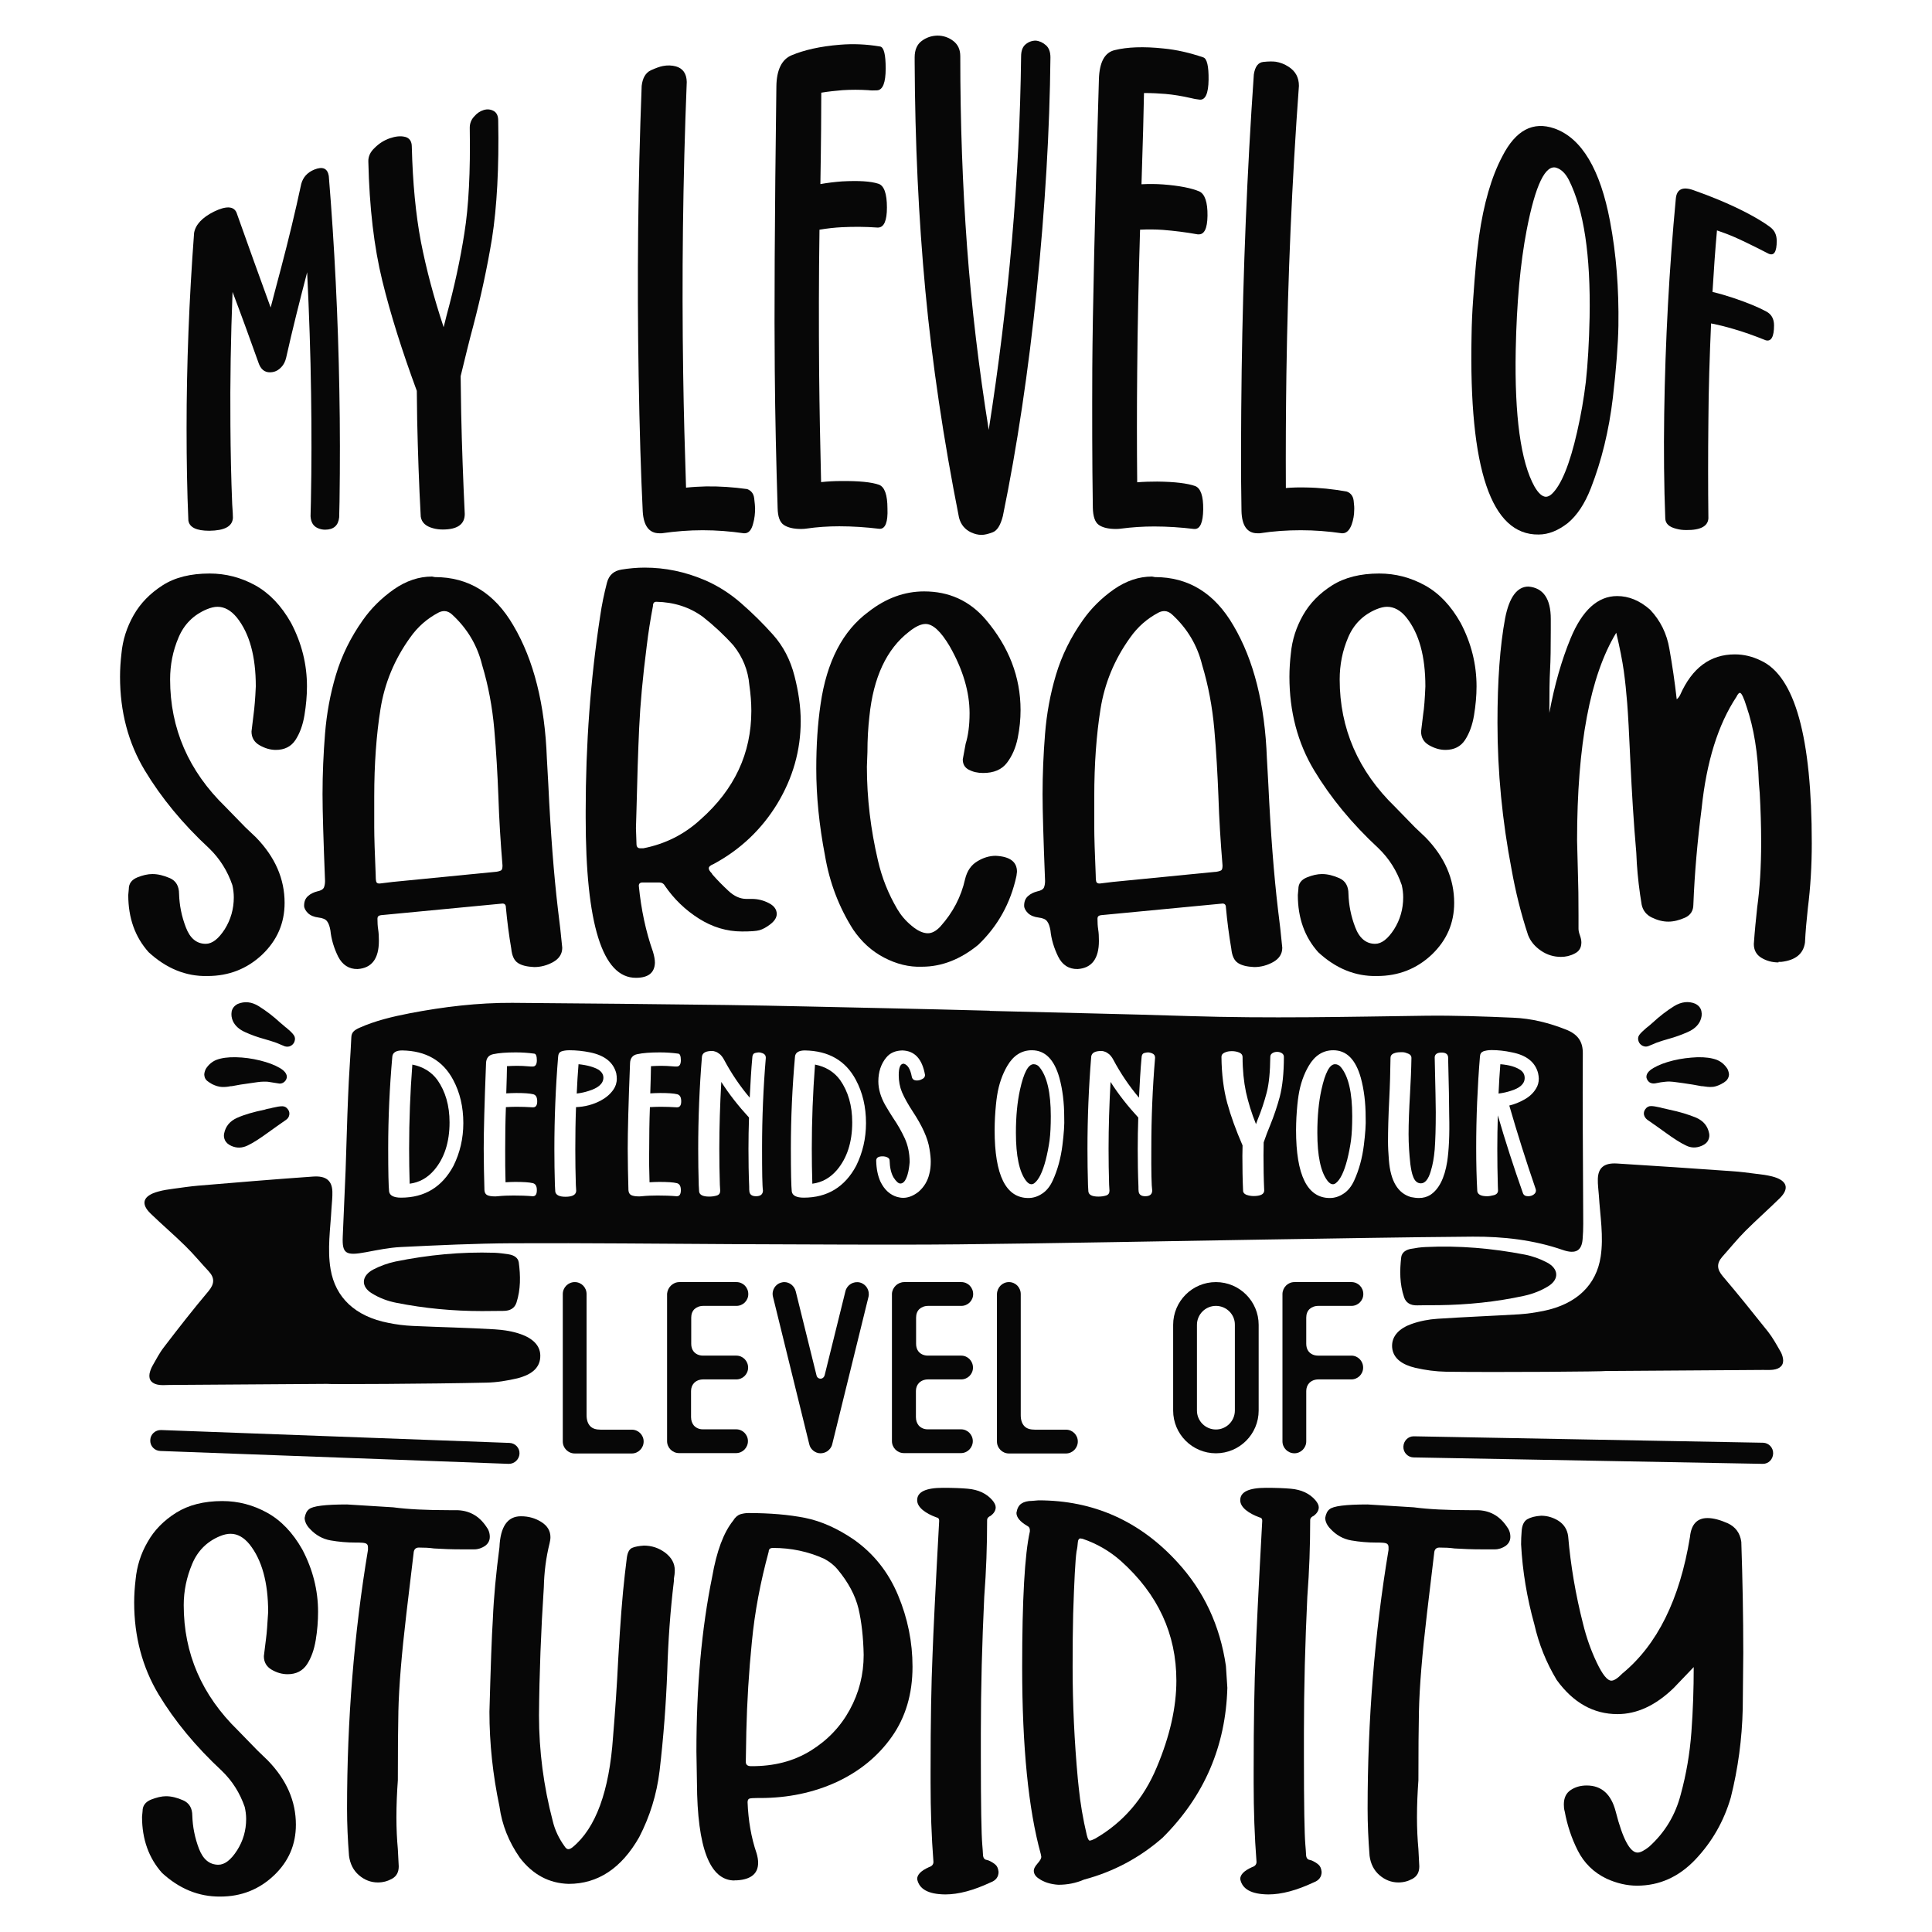
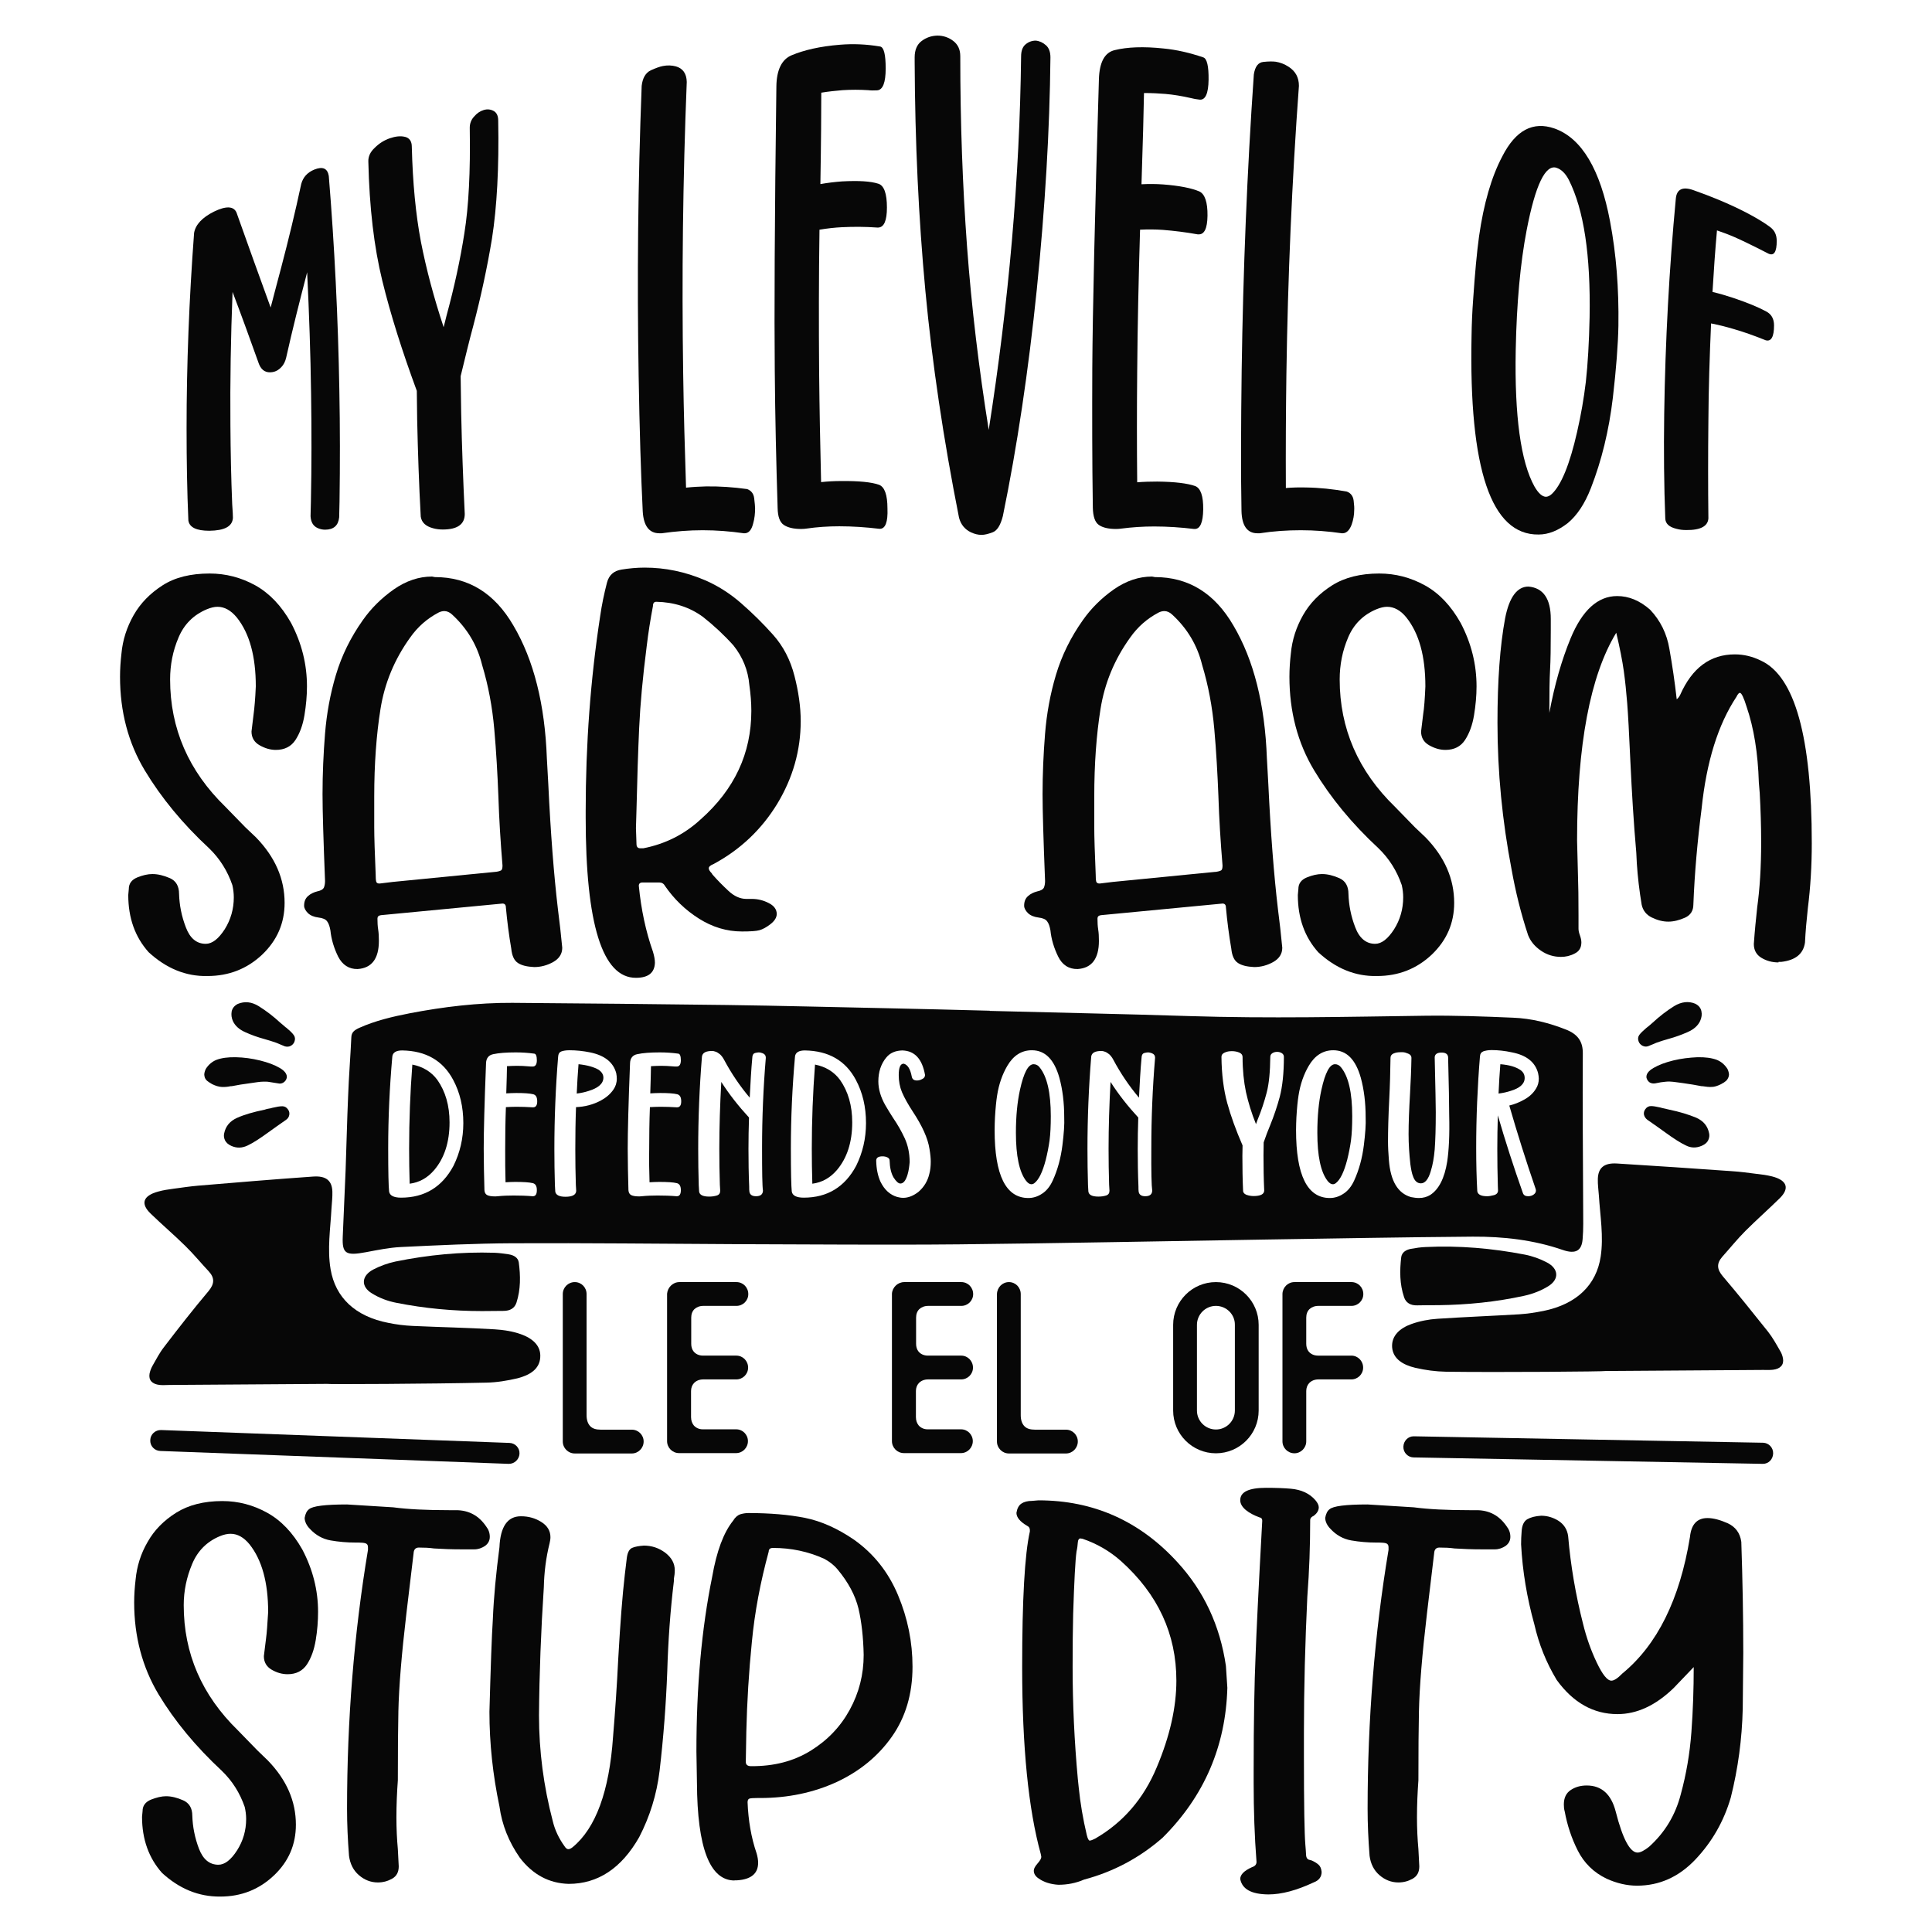
<svg xmlns="http://www.w3.org/2000/svg" version="1.1" id="Layer_1" x="0px" y="0px" viewBox="0 0 1080 1080" enable-background="new 0 0 1080 1080" xml:space="preserve">
  <g>
    <g>
      <path fill="#070707" d="M117,296.7c-7.2,0-11.1-1.9-11.7-5.7c-0.7-16.1-1-33.2-1-51.5c0-35.8,1.4-71.8,4.2-109.3    c0.8-4.6,4.5-8.6,11.1-11.9c6.8-3.3,11-3.1,12.6,0.5c6,17,12.4,34.6,19.1,53.1c1.9-7.4,3.9-14.8,5.9-22.4    c4-15.2,7.8-30.8,11.2-46.7c1-3.7,3.4-6.4,7.3-8c4.7-1.9,7.4-0.7,8.1,3.6c3.2,39.2,5.2,79.4,5.9,119.9c0.4,20.7,0.4,41.3,0.1,62    c-0.1,4.8-0.2,7.8-0.2,8.9c-0.5,4.6-3.1,6.9-7.9,6.9c-1.4,0-2.8-0.3-4.1-0.9c-2.5-1.1-3.8-3.3-4-6.6c0-1.1,0.1-3.9,0.2-8.4    c0.4-19.7,0.4-39.7,0.1-60c-0.3-22.5-1.1-45.2-2.2-68c-4.2,16.1-8.2,31.9-11.7,47.6c-0.5,2.2-1.4,4.1-2.8,5.5    c-1.4,1.5-3,2.4-4.8,2.7c-3.6,0.6-6.1-0.8-7.6-4.4c-5-14-9.9-27.5-14.8-40.4c-1,25.5-1.4,50.3-1.2,74.5c0.1,14.9,0.4,29.6,1,44.2    c0.3,4,0.4,6.5,0.4,7.6C129.9,294.3,125.5,296.6,117,296.7z" />
      <path fill="#070707" d="M247.5,296c-1.8,0-3.6-0.2-5.4-0.7c-4.1-1.1-6.4-3.2-6.9-6.5c-1-18.1-1.6-36.1-2-54.1    c-0.1-5.4-0.1-10.8-0.2-16.2c-8.3-22.5-14.7-42.8-19.3-61.6c-4.6-18.8-7.2-40.7-7.8-66.6c-0.1-2.8,1.1-5.4,3.6-7.7    c2.4-2.4,5.2-4.2,8.4-5.3c3.2-1.1,6-1.4,8.5-0.8c2.5,0.6,3.8,2.5,3.8,5.5c0.5,20.2,2.2,37.9,5.1,53.2c3,15.3,7.2,31.1,12.7,47.7    c0.5-2.1,1.1-4.2,1.6-6.4c4.3-15.8,7.7-31.3,10-46.2c2.4-14.9,3.4-34.4,3-58.4c-0.1-2.6,0.7-4.9,2.4-6.7c1.6-1.9,3.4-3.1,5.4-3.7    c2-0.6,3.8-0.4,5.5,0.5c1.7,0.9,2.6,2.7,2.6,5.4c0.5,26.2-0.7,48.3-3.5,66.1c-2.6,15.8-6.1,32.1-10.4,48.5    c-2.3,8.5-4.6,18-7.1,28.3c0.1,6.8,0.2,13.7,0.3,20.5c0.4,18.9,1.1,37.7,2,56.5C259.8,293.1,255.7,296,247.5,296z" />
      <path fill="#070707" d="M416.2,298.1c-0.1,0-0.3,0-0.4,0c-7.6-1.1-15.3-1.7-23-1.7c-7.6,0-15.2,0.6-22.9,1.7c-0.4,0-0.9,0-1.3,0    c-5.7,0-8.8-4.1-9.3-12.1c-1-20.3-1.8-45.7-2.3-76.3c-0.9-53.7-0.4-107.5,1.7-161.7c0.5-4.4,2.2-7.3,5.1-8.7    c2.9-1.3,5.1-2.1,6.8-2.4c2.5-0.5,4.9-0.4,7.2,0.2c3.9,1.1,6,4,6.1,8.7c-2.2,54.7-2.8,108.9-2,163c0.3,21.2,0.9,42.5,1.6,63.8    c3.7-0.4,7.4-0.6,11.2-0.7c7.5-0.1,15.2,0.4,23,1.5c2.3,0.9,3.6,2.6,3.9,5.2c0.3,2.6,0.5,4.5,0.5,5.6c0,2.9-0.3,5.7-1.1,8.5    C420.1,296.3,418.5,298.1,416.2,298.1z" />
      <path fill="#070707" d="M491.9,295.6c-0.1,0-0.3,0-0.4,0c-7.5-0.9-14.9-1.4-22.3-1.4c-6.2,0-12.4,0.4-18.5,1.3    c-0.8,0.1-1.7,0.2-2.8,0.2c-4.4,0-7.6-0.8-9.8-2.3c-2.2-1.5-3.3-4.6-3.4-9.4c-0.8-25.7-1.4-51.3-1.6-76.9    c-0.3-30.6-0.1-83.5,0.9-158.7c0.1-9.3,3-15.2,8.5-17.5c6.9-2.9,15.9-5,27.1-5.9c7.3-0.6,14.7-0.3,22.4,1    c2.1,0.4,3.1,4.4,3.1,12.3c0,7.9-1.6,12-4.8,12.2c-1.8,0.1-3.5,0.1-5-0.1c-4.8-0.3-9.6-0.3-14.3,0c-3.6,0.3-7.6,0.7-11.9,1.4    c0,10.3-0.1,27.4-0.5,51.1c4-0.7,8-1.2,12.1-1.5c9.3-0.5,16-0.1,20.3,1.3c3.2,1,4.8,5.5,4.8,13.3c0,7.3-1.6,11.1-4.9,11.2    c-0.2,0-0.3,0-0.5,0c-6.8-0.5-13.3-0.5-19.6-0.2c-4.3,0.2-8.5,0.7-12.7,1.4c-0.4,26.9-0.4,53.3-0.2,79.4    c0.2,20.9,0.6,41.4,1.1,61.7c3.7-0.4,7.4-0.6,11.2-0.6c9.9-0.1,17,0.6,21.2,2.1c3.1,1.2,4.7,5.6,4.7,13.3    C496.4,291.8,494.9,295.6,491.9,295.6z" />
      <path fill="#070707" d="M548.7,299c-2,0-3.9-0.5-5.9-1.4c-3.5-1.7-5.7-4.4-6.7-8.2c-8.7-43.9-15-86.2-18.8-126.7    c-3.8-40.6-5.8-83.2-6-128c0-0.9,0-1.8,0-2.7c0-4,1.3-7.1,3.8-9c2.6-2,5.5-3,8.9-3.1c3.3,0,6.3,1,8.9,3c2.6,2,3.9,4.8,3.9,8.5    c0,37.4,1.3,72.9,3.8,106.7c2.5,33.7,6.6,67.8,12.1,102.2c11.2-71.3,17.3-140.8,18.1-208.7c0-3.1,0.8-5.4,2.5-6.8    c1.7-1.4,3.6-2.1,5.7-2.1c2.1,0.2,4,1.1,5.7,2.6c1.7,1.5,2.5,3.8,2.5,6.8c-0.4,40.7-3,83.9-7.6,129.5c-4.7,45.7-11,88-19,126.9    c-1.3,5.1-3.2,8.2-5.8,9.1C552.4,298.5,550.3,299,548.7,299z" />
      <path fill="#070707" d="M667.9,295.7c-0.1,0-0.3,0-0.4,0c-7.4-0.9-14.9-1.4-22.3-1.4c-6.2,0-12.4,0.4-18.5,1.2    c-0.8,0.1-1.7,0.2-2.8,0.2c-4.4,0-7.6-0.8-9.7-2.3c-2.1-1.5-3.2-4.7-3.3-9.6c-0.4-26.1-0.4-52.3-0.3-78.4    c0.2-31.2,1.4-85,3.7-161.2c0.3-9.4,3.2-14.9,8.9-16.2c6.9-1.7,16-2.1,27.2-0.9c7.3,0.7,14.7,2.4,22.3,5c2,0.7,3,4.9,2.9,12.5    c-0.1,7.7-1.8,11.4-5,11.1c-1.8-0.2-3.5-0.5-5-0.9c-4.8-1.1-9.6-1.9-14.2-2.3c-3.6-0.3-7.6-0.5-11.9-0.5    c-0.2,10.3-0.6,27.3-1.4,51c4-0.2,8-0.2,12.1,0.1c9.2,0.7,16,2.1,20.2,3.9c3.1,1.4,4.7,6,4.6,13.6c-0.1,7.2-1.8,10.6-5.1,10.4    c-0.1,0-0.3,0-0.4,0c-6.7-1.2-13.2-2-19.5-2.5c-4.3-0.3-8.5-0.3-12.7-0.1c-0.8,26.8-1.4,53.3-1.6,79.4c-0.2,20.9-0.2,41.5,0,61.8    c3.7-0.3,7.5-0.4,11.2-0.4c9.9,0.1,17,1,21.2,2.5c3.1,1.2,4.6,5.6,4.5,13.1C672.5,292,670.9,295.7,667.9,295.7z" />
      <path fill="#070707" d="M750.5,298.1c-0.1,0-0.3,0-0.4,0c-7.6-1.1-15.2-1.7-22.9-1.7c-7.6,0-15.3,0.5-23,1.7c-0.4,0-0.9,0-1.3,0    c-5.7,0-8.7-4.2-8.9-12.5c-0.4-20.9-0.3-47.2,0.1-78.7c0.8-55.4,3-110.7,6.8-165.3c0.7-4.4,2.4-6.7,5.4-7c2.9-0.3,5.2-0.3,6.8-0.1    c2.5,0.4,4.9,1.3,7.2,2.8c3.9,2.5,5.8,6,5.8,10.7c-3.9,53.2-6.2,107.1-7,161.1c-0.3,21.2-0.4,42.4-0.3,63.7    c3.7-0.3,7.4-0.4,11.2-0.3c7.5,0.1,15.2,0.9,22.9,2.3c2.3,0.9,3.5,2.6,3.8,5.1c0.3,2.5,0.4,4.2,0.3,5.3c0,2.7-0.5,5.4-1.4,8    C754.4,296.4,752.7,298.1,750.5,298.1z" />
      <path fill="#070707" d="M860.1,298.8c-26.5,0.4-39-36.5-37.5-110.8c0.1-7.1,0.4-13.9,0.9-20.6c1-14.8,2.1-26.6,3.3-35.3    c2.6-18.2,6.9-33.2,13-44.7c7.5-14.7,17.2-19.7,29.1-15.6c15.4,5.4,25.7,23.2,31.1,51.8c3.5,18.4,5,37.7,4.7,58.5    c-0.2,10.5-1.2,23.8-3.1,40.2c-2.2,18.5-6.3,35.2-12.3,50.6c-3.4,8.7-7.7,15.2-12.9,19.5C871,296.6,865.6,298.8,860.1,298.8z     M864.1,277.7c1.1,0,2.2-0.5,3.3-1.5c5.3-4.9,10.1-16.6,14.2-34.7c2.2-9.6,3.8-18.9,4.9-28.1c1.1-10,1.8-22,2.1-36.1    c0.6-34.7-3.2-60-11.6-76.7c-1.9-3.7-4.2-5.9-6.9-6.8c-6.2-2-11.8,9.5-16.7,34.9c-3.5,18.2-5.6,40.7-6.1,67    c-0.7,36.8,2.8,62.5,10.5,76.3C860,275.8,862.1,277.6,864.1,277.7z" />
      <path fill="#070707" d="M942.6,296.3c-1.9,0-3.7-0.2-5.5-0.7c-4.1-1-6.1-2.9-6.2-5.8c-0.7-17.9-0.9-37.5-0.6-58.5    c0.6-40.7,2.8-81.2,6.5-120.3c0.5-5.3,3.9-6.9,10.1-4.6c9.4,3.3,16.9,6.5,22.7,9.2c9.3,4.4,15.9,8.3,20,11.4    c2.4,1.8,3.6,4.3,3.6,7.7c0,6.1-1.5,8.5-4.6,7.1c-9.9-5.1-16.3-8.1-19.1-9.3c-3.2-1.4-6.5-2.6-9.7-3.7c-1,11-1.8,22.5-2.5,34.4    c3.8,0.9,7.6,2,11.5,3.3c8,2.7,14.1,5.2,18.5,7.6c2.9,1.5,4.4,4.1,4.4,7.8c0,6.4-1.6,9.2-4.7,8.3c-6.2-2.5-12.3-4.7-18.3-6.4    c-4.1-1.2-8.1-2.2-12.2-3c-0.8,18.3-1.4,36.5-1.5,54.5c-0.2,18.8-0.2,37,0,54.5C954.7,294.1,950.7,296.4,942.6,296.3z" />
    </g>
    <g>
      <path fill="#070707" d="M83.1,532.3c-7.6-8.5-11.4-19.1-11.4-32l0.3-3.3c0-3.1,1.6-5.2,4.7-6.5c3.2-1.3,6-1.9,8.5-1.9    c3.1,0,6.3,0.8,9.8,2.3c3.4,1.5,5.1,4.5,5.1,8.8c0.2,6.3,1.4,12.5,3.8,18.7c2.3,6.1,6,9.2,11.1,9.2c3.6,0,7.1-2.7,10.6-8.1    c3.4-5.4,5.1-11.4,5.1-17.9c0-2.3-0.3-4.6-0.8-6.8c-2.7-7.9-7-14.8-13-20.6c-14.8-13.7-26.8-28.3-36-43.6    c-9.2-15.3-13.8-32.8-13.8-52.3c0-4.3,0.3-8.7,0.8-13c0.7-7.6,3-14.7,6.8-21.4c3.8-6.7,9.2-12.2,16.2-16.7s15.8-6.6,26.3-6.6    c9,0,17.5,2.2,25.5,6.6c7.9,4.4,14.6,11.4,20,21c6,11.4,8.9,23.2,8.9,35.5c0,5.2-0.5,10.6-1.4,16.1c-0.9,5.5-2.6,10.1-5,13.8    c-2.4,3.7-6.1,5.6-11,5.6c-3.1,0-6.1-0.9-9.1-2.6c-3-1.7-4.5-4.3-4.5-7.7c0.4-3.6,0.8-6.9,1.2-9.9c0.4-3,0.9-8.1,1.2-15.3    c0-16.8-3.5-29.6-10.6-38.5c-3.3-4-6.9-6-10.8-6c-1.8,0-3.8,0.5-6,1.4c-7.4,3.1-12.7,8.4-15.8,15.8c-3.2,7.5-4.7,15.3-4.7,23.4    c0,27.4,10.3,51.2,30.9,71.2l11.1,11.4l6,5.7c10.7,11,16,23.2,16,36.6c0,11.4-4.2,21-12.6,29c-8.4,7.9-18.6,11.9-30.5,11.9    C103.9,545.9,92.9,541.3,83.1,532.3z" />
      <path fill="#070707" d="M189,534.7c-2.3-4.7-3.8-9.6-4.3-14.6c-0.4-2.2-0.9-3.8-1.8-5c-0.8-1.2-2.4-1.9-4.9-2.2    c-2.4-0.3-4.4-1.1-5.8-2.4c-1.4-1.4-2.2-2.8-2.2-4.2c0-2.3,0.7-4.1,2.2-5.4c1.4-1.3,3.2-2.1,5.1-2.6c2-0.4,3.2-1.1,3.7-2    c0.4-0.9,0.7-2.2,0.7-3.8c-0.9-22.9-1.4-39.1-1.4-48.5c0-11.4,0.5-22.7,1.4-33.9c0.9-11.2,2.9-22.2,6.1-32.9    c3.2-10.7,8.2-20.9,15-30.5c4.7-6.7,10.5-12.4,17.3-17.2c6.9-4.8,14-7.2,21.4-7.2l1.6,0.3c18.8,0,33.4,9,43.9,27.1    c11.4,19.3,17.6,44.1,18.7,74.2l0.8,14.4c1.3,27.3,3.1,50.6,5.4,70.1c0.9,6.9,1.7,14,2.4,21.4c0,3.4-1.7,6.1-5.1,8    c-3.4,1.9-7,2.8-10.6,2.8c-4-0.2-7-0.9-9.1-2.3c-2.1-1.4-3.3-4-3.7-8c-1.3-7.6-2.3-15.3-3-23c0-1.4-0.6-2.2-1.9-2.2l-68,6.5    c-1.3,0.2-1.9,0.8-1.9,1.9c0,2.2,0.1,4.2,0.4,6.1c0.3,1.9,0.4,4,0.4,6.4c0,9.9-4,15.2-11.9,15.7    C195.1,541.8,191.4,539.4,189,534.7z M219.6,493l58-5.7c1.3-0.2,2.1-0.5,2.6-0.8c0.5-0.4,0.7-1.3,0.7-2.7    c-1.1-13.2-1.9-26.1-2.3-38.7c-0.5-12.6-1.2-25.1-2.3-37.5c-1.1-12.4-3.3-24.3-6.8-35.9c-2.7-11-8.3-20.4-16.8-28.2    c-1.4-1.3-2.9-1.9-4.3-1.9c-1.1,0-2.2,0.3-3.2,0.8c-6.5,3.4-11.8,8.1-16,14.1c-8.7,12.1-14.2,25.4-16.5,39.8    c-2.3,14.4-3.5,30.8-3.5,49v17.1c0,5.6,0.3,14.4,0.8,26.3c0,2,0.1,3.3,0.3,4.1s0.8,1.1,1.9,1.1L219.6,493z" />
      <path fill="#070707" d="M327.4,457v-3.5c0-37.6,2.7-73.9,8.1-109.1c0.9-6.3,2.2-12.5,3.8-18.7c1.1-4.2,3.8-6.6,8.1-7.3    c4.3-0.7,8.7-1.1,13-1.1c11.4,0,22.6,2.3,33.6,7c7.2,3.1,14,7.4,20.3,12.9c6.3,5.5,12.3,11.4,17.9,17.7    c5.6,6.3,9.6,13.9,11.9,22.9c2.3,8.9,3.5,17.4,3.5,25.3c0,16.4-4.4,31.8-13.1,46.2c-8.8,14.4-20.6,25.6-35.6,33.7    c-1.8,0.7-2.7,1.5-2.7,2.4c0,0.7,0.5,1.6,1.6,2.7l0.5,0.8c2.7,3.1,5.7,6.1,8.9,9.1c3.2,3,6.6,4.5,10,4.5h3.2    c3.2,0,6.4,0.8,9.3,2.3c3,1.5,4.5,3.6,4.5,6.1c0,2-1.2,3.9-3.5,5.7c-2.3,1.8-4.4,2.9-6.2,3.4c-1.8,0.5-5.1,0.7-9.7,0.7    c-8.5,0-16.5-2.4-24.1-7.2c-7.6-4.8-13.9-10.9-19-18.3c-0.7-1.3-1.8-1.9-3.2-1.9h-9.2c-1.5,0-2.2,0.6-2.2,1.9    c1.3,13.2,3.9,25.5,7.9,36.8c0.7,2.3,1.1,4.4,1.1,6.2c-0.2,5.6-3.7,8.4-10.6,8.4C336.8,546.7,327.4,516.8,327.4,457z M391.6,458.1    c19-16.8,28.4-37,28.4-60.7c0-4.7-0.4-9.5-1.1-14.4c-0.7-8.3-3.7-15.7-8.9-22.2c-5.2-5.8-10.9-11.1-17.1-16    c-7.4-5.4-16.1-8.2-26-8.4c-1.3,0-1.9,0.8-1.9,2.4c-1.4,7.4-2.6,14.9-3.5,22.5c-2.2,17.2-3.6,32.3-4.2,45.5    c-0.6,13.2-1.1,28.4-1.5,45.8l-0.3,10.3l0.3,8.9c0,1.6,0.7,2.4,2.2,2.4h1.6C371.9,471.8,382.6,466.4,391.6,458.1z" />
-       <path fill="#070707" d="M494.2,535.3c-6.9-3.6-12.6-8.8-17.3-15.7c-8-12.6-13.2-26.4-15.7-41.2c-3.3-17.1-4.9-33.4-4.9-48.7    c0-13.2,0.8-25.2,2.4-36c3.4-23.8,12.4-41.1,26.8-51.7c9.7-7.6,20.1-11.4,31.1-11.4c13.9,0,25.4,5.2,34.4,15.7    c13,15.3,19.5,32.2,19.5,50.6c0,5.1-0.5,10.3-1.6,15.7c-1.1,5.4-3.1,10-6,13.8c-2.9,3.8-7.3,5.7-13.3,5.7c-3.1,0-5.7-0.6-8-1.8    c-2.3-1.2-3.4-3.1-3.4-5.8l1.6-8.7c1.4-4.5,2.2-10.2,2.2-17.1c0-11.9-3.7-24.4-11.1-37.4c-4.9-8.3-9.4-12.5-13.5-12.5    c-2.5,0-5.6,1.4-9.2,4.3c-12.6,9.7-20,25.6-22.2,47.4c-0.7,6.1-1.1,12.8-1.1,20l-0.3,8.1c0,17.5,2.1,35,6.2,52.5    c2.2,9.6,5.8,18.6,10.8,27.1c2,3.4,4.6,6.5,8,9.3c3.3,2.8,6.4,4.2,9.1,4.2c2.3,0,4.7-1.3,7-3.8c7-7.8,11.6-16.6,13.8-26.5    c1.1-4.5,3.3-7.8,6.8-9.9c3.4-2.1,6.9-3.1,10.3-3.1c7.9,0.4,11.9,3.3,11.9,8.9l-0.3,2.4c-3.3,15.2-10.4,28-21.4,38.5    c-9.9,8.1-20.4,12.2-31.4,12.2C508.2,540.7,501.1,538.9,494.2,535.3z" />
      <path fill="#070707" d="M591.5,534.7c-2.3-4.7-3.8-9.6-4.3-14.6c-0.4-2.2-0.9-3.8-1.8-5c-0.8-1.2-2.4-1.9-4.9-2.2    c-2.4-0.3-4.4-1.1-5.8-2.4c-1.4-1.4-2.2-2.8-2.2-4.2c0-2.3,0.7-4.1,2.2-5.4c1.4-1.3,3.2-2.1,5.1-2.6c2-0.4,3.2-1.1,3.7-2    c0.4-0.9,0.7-2.2,0.7-3.8c-0.9-22.9-1.4-39.1-1.4-48.5c0-11.4,0.5-22.7,1.4-33.9c0.9-11.2,2.9-22.2,6.1-32.9    c3.2-10.7,8.2-20.9,15-30.5c4.7-6.7,10.5-12.4,17.3-17.2c6.9-4.8,14-7.2,21.4-7.2l1.6,0.3c18.8,0,33.4,9,43.9,27.1    c11.4,19.3,17.6,44.1,18.7,74.2l0.8,14.4c1.3,27.3,3.1,50.6,5.4,70.1c0.9,6.9,1.7,14,2.4,21.4c0,3.4-1.7,6.1-5.1,8    c-3.4,1.9-7,2.8-10.6,2.8c-4-0.2-7-0.9-9.1-2.3c-2.1-1.4-3.3-4-3.7-8c-1.3-7.6-2.3-15.3-3-23c0-1.4-0.6-2.2-1.9-2.2l-68,6.5    c-1.3,0.2-1.9,0.8-1.9,1.9c0,2.2,0.1,4.2,0.4,6.1c0.3,1.9,0.4,4,0.4,6.4c0,9.9-4,15.2-11.9,15.7    C597.5,541.8,593.8,539.4,591.5,534.7z M622.1,493l58-5.7c1.3-0.2,2.1-0.5,2.6-0.8c0.5-0.4,0.7-1.3,0.7-2.7    c-1.1-13.2-1.9-26.1-2.3-38.7c-0.5-12.6-1.2-25.1-2.3-37.5c-1.1-12.4-3.3-24.3-6.8-35.9c-2.7-11-8.3-20.4-16.8-28.2    c-1.4-1.3-2.9-1.9-4.3-1.9c-1.1,0-2.2,0.3-3.2,0.8c-6.5,3.4-11.8,8.1-16,14.1c-8.7,12.1-14.2,25.4-16.5,39.8    c-2.3,14.4-3.5,30.8-3.5,49v17.1c0,5.6,0.3,14.4,0.8,26.3c0,2,0.1,3.3,0.3,4.1c0.2,0.7,0.8,1.1,1.9,1.1L622.1,493z" />
      <path fill="#070707" d="M736.9,532.3c-7.6-8.5-11.4-19.1-11.4-32l0.3-3.3c0-3.1,1.6-5.2,4.7-6.5c3.2-1.3,6-1.9,8.5-1.9    c3.1,0,6.3,0.8,9.7,2.3c3.4,1.5,5.1,4.5,5.1,8.8c0.2,6.3,1.4,12.5,3.8,18.7c2.3,6.1,6.1,9.2,11.1,9.2c3.6,0,7.1-2.7,10.6-8.1    c3.4-5.4,5.1-11.4,5.1-17.9c0-2.3-0.3-4.6-0.8-6.8c-2.7-7.9-7-14.8-13-20.6c-14.8-13.7-26.8-28.3-36-43.6    c-9.2-15.3-13.8-32.8-13.8-52.3c0-4.3,0.3-8.7,0.8-13c0.7-7.6,3-14.7,6.8-21.4c3.8-6.7,9.2-12.2,16.3-16.7    c7-4.4,15.8-6.6,26.3-6.6c9,0,17.5,2.2,25.5,6.6s14.6,11.4,20,21c6,11.4,8.9,23.2,8.9,35.5c0,5.2-0.5,10.6-1.4,16.1    c-0.9,5.5-2.6,10.1-5,13.8c-2.4,3.7-6.1,5.6-11,5.6c-3.1,0-6.1-0.9-9.1-2.6c-3-1.7-4.5-4.3-4.5-7.7c0.4-3.6,0.8-6.9,1.2-9.9    c0.5-3,0.9-8.1,1.2-15.3c0-16.8-3.5-29.6-10.6-38.5c-3.2-4-6.9-6-10.8-6c-1.8,0-3.8,0.5-6,1.4c-7.4,3.1-12.7,8.4-15.8,15.8    c-3.2,7.5-4.7,15.3-4.7,23.4c0,27.4,10.3,51.2,30.9,71.2l11.1,11.4l6,5.7c10.7,11,16,23.2,16,36.6c0,11.4-4.2,21-12.6,29    c-8.4,7.9-18.6,11.9-30.5,11.9C757.6,545.9,746.6,541.3,736.9,532.3z" />
      <path fill="#070707" d="M994.2,538c-3.6,0-6.8-0.9-9.6-2.6c-2.8-1.7-4.2-4.3-4.2-7.7c0.5-7.2,1.2-14.1,1.9-20.6    c1.4-10.1,2.2-22.2,2.2-36.3c0-9.2-0.3-18.3-0.8-27.4l-0.5-6c-0.5-16.4-2.8-30.5-6.8-42.2c-1.6-5.2-2.9-7.9-3.8-7.9    c-0.5,0-1.2,0.7-1.9,2.2c-10.3,15.5-16.8,36.4-19.5,62.6c-2.3,17.9-3.9,35.7-4.6,53.6c0,3.4-1.6,5.9-4.7,7.3    c-3.2,1.4-6.3,2.2-9.3,2.2c-3.1,0-6.1-0.8-9.2-2.3c-3.1-1.5-5-3.9-5.7-7.2c-1.3-7.8-2.2-15.4-2.7-23l-0.3-6    c-1.5-17-2.5-33.9-3.3-50.9c-0.7-15.7-1.3-26.7-1.8-32.9c-0.5-6.2-1.1-12.2-1.9-17.9c-0.8-5.7-2.2-12.8-4.2-21.3    c-14.6,24-21.9,62.7-21.9,116.2c0.2,7.8,0.4,14.3,0.5,19.5c0.2,5.2,0.3,12.7,0.3,22.5v7.3c0,1.1,0.3,2.3,0.8,3.7    c0.5,1.4,0.8,2.7,0.8,3.9c0,2.9-1.2,5-3.7,6.2c-2.4,1.3-5,1.9-7.7,1.9c-4,0-7.7-1.1-11.1-3.4c-3.4-2.3-5.9-5.2-7.3-8.8    c-4-12.1-7-24.3-9.2-36.6c-5.2-27.1-7.9-54.4-7.9-82.1c0-23.5,1.4-43,4.3-58.5c2.3-11.7,6.7-17.6,13-17.6    c8.3,0.7,12.5,6.8,12.5,18.1v6.2c0,9.6-0.1,17-0.4,22.2c-0.3,5.2-0.4,13.3-0.4,24.1c2.9-15.7,6.9-29.6,11.9-41.7    c6.5-15.7,15.2-23.6,26-23.6c6.5,0,12.6,2.5,18.4,7.6c5.8,6.1,9.4,13.5,10.8,21.9c1.6,9,3,18.4,4.1,28.2c0.7-0.5,1.4-1.4,1.9-2.4    c6.7-15.2,16.9-22.7,30.6-22.7c5.1,0,9.9,1.2,14.6,3.5c19,8.8,28.4,42.9,28.4,102.1c0,12.3-0.7,24.4-2.2,36.3    c-0.7,6.5-1.3,12.9-1.6,19.2c-0.9,6.3-5.3,9.9-13.3,10.8H994.2z" />
    </g>
    <g>
      <path fill="#070707" d="M321.3,716.7c3.7,0,6.6,3,6.6,6.7v67.7c0,2.7,0.7,4.7,2,6.1c1.3,1.4,3.3,2,6,2h17.3c3.7,0,6.6,3,6.6,6.6    c0,3.7-3,6.7-6.6,6.7h-31.9c-3.7,0-6.7-3-6.7-6.7v-82.4C314.6,719.7,317.6,716.7,321.3,716.7z" />
      <path fill="#070707" d="M379.8,716.7h31.9c3.7,0,6.6,3,6.6,6.7c0,3.7-3,6.6-6.6,6.6h-18.5c-2.1,0-3.8,0.7-5,1.8    c-1.2,1.2-1.8,2.8-1.8,4.8v14.6c0,1.6,0.4,3,1.2,4.1c1.2,1.6,3.1,2.5,5.4,2.5h18.6c3.7,0,6.6,3,6.6,6.7c0,3.7-3,6.6-6.6,6.6h-18.5    c-2.2,0-4,0.8-5.2,2.1c-1,1.1-1.6,2.6-1.6,4.4v14.6c0,1.9,0.6,3.5,1.6,4.7c1.2,1.3,2.9,2.1,4.9,2.1h18.7c3.7,0,6.6,3,6.6,6.6    c0,3.7-3,6.7-6.6,6.7h-31.9c-3.7,0-6.7-3-6.7-6.7v-82.4C373.2,719.7,376.1,716.7,379.8,716.7z" />
-       <path fill="#070707" d="M438.4,716.7c3,0,5.6,2.1,6.4,5.1l11.6,46.9c0,0.1,0.1,0.2,0.1,0.4c0.3,1,1.2,1.6,2.2,1.6    c1,0,1.9-0.7,2.2-1.7c0-0.1,0.1-0.2,0.1-0.3l11.6-46.9c0.9-3.6,4.5-5.7,8-4.9c3.6,0.9,5.7,4.5,4.9,8l-20.3,82.5c0,0,0,0,0,0    c-0.4,1.7-1.5,3-2.8,3.9c-1.1,0.7-2.4,1.1-3.8,1.1c-1.5,0-2.9-0.6-4-1.5c-1.1-0.9-1.9-2.1-2.2-3.5c0,0,0,0,0,0l-20.3-82.5    c-0.9-3.6,1.3-7.2,4.9-8C437.3,716.8,437.9,716.7,438.4,716.7z" />
      <path fill="#070707" d="M505.5,716.7h31.9c3.7,0,6.6,3,6.6,6.7c0,3.7-3,6.6-6.6,6.6h-18.5c-2.1,0-3.8,0.7-5,1.8    c-1.2,1.2-1.8,2.8-1.8,4.8v14.6c0,1.6,0.4,3,1.2,4.1c1.2,1.6,3.1,2.5,5.4,2.5h18.6c3.7,0,6.6,3,6.6,6.7c0,3.7-3,6.6-6.6,6.6h-18.5    c-2.2,0-4,0.8-5.2,2.1c-1,1.1-1.6,2.6-1.6,4.4v14.6c0,1.9,0.6,3.5,1.6,4.7c1.2,1.3,2.9,2.1,4.9,2.1h18.7c3.7,0,6.6,3,6.6,6.6    c0,3.7-3,6.7-6.6,6.7h-31.9c-3.7,0-6.7-3-6.7-6.7v-82.4C498.8,719.7,501.8,716.7,505.5,716.7z" />
      <path fill="#070707" d="M564,716.7c3.7,0,6.6,3,6.6,6.7v67.7c0,2.7,0.7,4.7,2,6.1c1.3,1.4,3.3,2,6,2h17.3c3.7,0,6.6,3,6.6,6.6    c0,3.7-3,6.7-6.6,6.7H564c-3.7,0-6.7-3-6.7-6.7v-82.4C557.4,719.7,560.3,716.7,564,716.7z" />
      <path fill="#070707" d="M679.7,716.7c13.2,0,23.9,10.7,23.9,23.9v47.9c0,13.2-10.7,23.9-23.9,23.9c-13.2,0-23.9-10.7-23.9-23.9    v-47.9C655.8,727.4,666.5,716.7,679.7,716.7z M679.7,730c-5.9,0-10.6,4.8-10.6,10.6v47.9c0,5.9,4.8,10.6,10.6,10.6    c5.9,0,10.6-4.8,10.6-10.6v-47.9C690.4,734.8,685.6,730,679.7,730z" />
      <path fill="#070707" d="M723.6,716.7h31.9c3.7,0,6.6,3,6.6,6.7c0,3.7-3,6.6-6.6,6.6H737c-2.1,0-3.8,0.7-5,1.8    c-1.2,1.2-1.8,2.8-1.8,4.8v14.6c0,1.6,0.4,3,1.2,4.1c1.2,1.6,3.1,2.5,5.4,2.5h18.6c3.7,0,6.6,3,6.6,6.7c0,3.7-3,6.6-6.6,6.6H737    c-2.2,0-4,0.8-5.2,2.1c-1,1.1-1.6,2.6-1.6,4.4v28.1c0,3.7-3,6.7-6.6,6.7c-3.7,0-6.7-3-6.7-6.7v-82.4    C717,719.7,719.9,716.7,723.6,716.7z" />
    </g>
    <g>
      <path fill="#070707" d="M90.6,1047c-7.4-8.3-11.2-18.8-11.2-31.4l0.3-3.2c0-3,1.6-5.1,4.7-6.4c3.1-1.2,5.9-1.9,8.4-1.9    c3,0,6.2,0.8,9.6,2.3c3.4,1.5,5.1,4.4,5.1,8.6c0.2,6.2,1.4,12.3,3.7,18.4c2.3,6,5.9,9,10.9,9c3.5,0,7-2.7,10.4-8    c3.4-5.3,5.1-11.2,5.1-17.6c0-2.3-0.3-4.5-0.8-6.7c-2.7-7.8-6.9-14.5-12.8-20.2c-14.5-13.5-26.3-27.7-35.4-42.8    c-9-15.1-13.6-32.2-13.6-51.3c0-4.3,0.3-8.5,0.8-12.8c0.7-7.4,2.9-14.5,6.7-21c3.7-6.6,9-12,16-16.4c6.9-4.3,15.5-6.5,25.8-6.5    c8.9,0,17.2,2.2,25,6.5c7.8,4.3,14.4,11.2,19.7,20.6c5.9,11.2,8.8,22.8,8.8,34.8c0,5.1-0.4,10.4-1.3,15.8    c-0.9,5.4-2.5,9.9-4.9,13.6c-2.4,3.6-6,5.5-10.8,5.5c-3,0-6-0.8-8.9-2.5c-2.9-1.7-4.4-4.2-4.4-7.6c0.4-3.5,0.8-6.8,1.2-9.7    c0.4-2.9,0.8-7.9,1.2-15c0-16.5-3.5-29.1-10.4-37.8c-3.2-3.9-6.7-5.9-10.6-5.9c-1.8,0-3.7,0.4-5.9,1.3c-7.3,3-12.5,8.2-15.6,15.6    c-3.1,7.4-4.7,15-4.7,23c0,27,10.1,50.3,30.3,70l10.9,11.2l5.8,5.6c10.5,10.8,15.7,22.8,15.7,35.9c0,11.2-4.1,20.7-12.4,28.5    c-8.3,7.8-18.2,11.7-29.9,11.7C111,1060.3,100.2,1055.8,90.6,1047z" />
      <path fill="#070707" d="M200.6,1048.2c-3.1-2.7-4.9-6.3-5.5-10.8c-0.7-8.9-1.1-17.6-1.1-26.3c0-49.6,3.9-97.9,11.7-144.7V865    c0-0.9-0.2-1.5-0.7-1.9c-0.4-0.4-1.3-0.6-2.5-0.7c-1.2-0.1-2.5-0.1-3.7-0.1c-4.8,0-9.4-0.4-14-1.2c-4.5-0.8-8.4-3-11.6-6.5    c-0.9-0.9-1.6-1.9-2.1-2.9c-0.5-1.1-0.8-2.1-0.8-3.2c0.4-2.3,1.2-3.9,2.4-4.8c2-1.8,9-2.7,21.3-2.7l25.8,1.6    c8.3,1.1,18.7,1.6,31.1,1.6h4c7.1,0,12.7,3,16.8,9c1.4,1.8,2.1,3.7,2.1,5.9c0,2.1-0.9,3.8-2.7,5.1c-1.8,1.2-3.8,1.9-6,1.9    c-2.2,0-4.5,0-6.8,0c-5.9,0-11.1-0.2-15.7-0.5c-2.7-0.4-5.5-0.5-8.5-0.5c-1.8,0-2.8,1.1-2.9,3.2l-4,33.5    c-2.7,22.9-4.2,41.1-4.5,54.8c-0.2,9-0.3,21.9-0.3,38.6c-0.5,6.9-0.8,13.8-0.8,20.7c0,6.4,0.3,12.3,0.8,17.8l0.5,9.6    c0,3.2-1.2,5.5-3.7,6.9c-2.5,1.4-5.1,2.1-8,2.1C207.3,1052.3,203.7,1050.9,200.6,1048.2z" />
      <path fill="#070707" d="M290.6,1038.5c-6.2-8.9-10-18.4-11.4-28.7c-3.7-17.6-5.6-35.2-5.6-52.9c0.7-25.5,1.3-42.7,1.9-51.6    c0.5-12.4,1.8-25.9,3.7-40.4c0.5-11.5,4.5-17.3,12-17.3c4.3,0,8.1,1.1,11.4,3.2c3.4,2.1,5.1,5,5.1,8.5c0,1.1-0.2,2.2-0.5,3.5    c-2,8-3,16.1-3.2,24.5c-1.6,24.3-2.5,48.1-2.7,71.6c0,20,2.6,39.7,7.7,59.1c1.2,5.1,3.5,9.8,6.6,14.1c0.7,1.1,1.4,1.6,2.1,1.6    c0.7,0,1.5-0.4,2.4-1.1c12.9-10.6,20.5-31.2,22.6-61.7c1.2-14.5,2.2-29.1,2.9-43.6c1.1-19.5,2.3-35.3,3.7-47.3    c0.4-3.2,0.7-6.2,1.1-9.2c0.4-2.9,1.3-4.7,2.9-5.5c1.6-0.7,3.8-1.1,6.6-1.3c4.4,0,8.4,1.3,12,4c3.5,2.7,5.3,5.9,5.3,9.8    c0,1.6-0.2,3.2-0.5,4.8v1.3c-2,16.5-3.2,33.3-3.7,50.5c-0.7,18.3-2.1,36.8-4.3,55.6c-1.6,13.1-5.4,25.4-11.4,37    c-9.9,17.4-23.1,26.1-39.4,26.1C307,1052.8,297.9,1048,290.6,1038.5z" />
      <path fill="#070707" d="M410.6,1051.2c-13.8,0-20.8-18.2-21-54.5l-0.3-17.6c0-36.2,2.9-68.7,8.8-97.6c2.5-14.4,6.4-24.8,11.7-31.4    c1.2-2,2.6-3.1,4-3.6c1.4-0.4,2.9-0.7,4.5-0.7c12.1,0,22.6,0.9,31.7,2.7c9,1.8,18.2,5.9,27.4,12.2c11,7.8,19.2,18.1,24.6,31    c5.4,12.9,8.1,26.2,8.1,40c0,15.3-3.9,28.3-11.6,39.2c-7.7,10.9-18,19.3-30.9,25.3c-12.9,5.9-27.1,8.9-42.7,8.9h-1.6    c-2.1,0-3.5,0.1-4.3,0.3c-0.7,0.2-1.1,0.9-1.1,2.1c0.4,10.1,2,19.7,5.1,28.7c0.5,1.8,0.8,3.5,0.8,5.1c0,6-3.9,9.3-11.7,9.8H410.6z     M453.1,978.7c9.4-5.8,16.7-13.4,21.9-22.9c5.2-9.5,7.8-19.7,7.8-30.7c-0.2-9.9-1.2-18.6-2.9-25.9c-1.8-7.4-5.7-14.7-11.7-21.9    c-2.1-2.5-4.6-4.4-7.4-5.9c-9-4.1-18.6-6.1-28.7-6.1c-1.6,0-2.4,0.7-2.4,2.1c-4.6,16.9-7.8,33.6-9.4,50.4    c-1.7,16.8-2.7,33.5-3.1,50.1l-0.3,17c0,1.6,1,2.4,2.9,2.4C432.7,987.4,443.7,984.5,453.1,978.7z" />
-       <path fill="#070707" d="M512.7,1050.4c0-2.5,2.2-4.7,6.7-6.7c1.6-0.5,2.4-1.5,2.4-2.9c-1.1-14.2-1.6-28.9-1.6-44.2V990    c0-27.5,0.4-49.2,1.1-65.2c0.4-11.5,1.6-36.4,3.7-74.7c0-1.1-0.5-1.7-1.6-1.9c-3-1.1-5.5-2.4-7.6-4.1c-2-1.7-3.1-3.5-3.1-5.5    c0-4.6,4.8-6.9,14.4-6.9c5.9,0,10.5,0.2,13.8,0.5c6,0.5,10.6,2.7,13.8,6.4c1.2,1.4,1.9,2.8,1.9,4c0,1.8-1,3.4-2.9,4.8    c-1.2,0.5-1.9,1.3-1.9,2.4c0,14.2-0.5,28.5-1.6,42.8c-1.2,25.4-1.9,50.7-1.9,76.1v13.3c0,27,0.3,43.4,0.8,49.2    c0.2,2.1,0.3,4,0.4,5.7c0.1,1.7,0.8,2.6,2,2.8l1.1,0.3c1.6,0.7,2.9,1.5,3.9,2.4c1,0.9,1.5,2.2,1.7,4c0,2.8-1.5,4.8-4.5,5.9    c-9.4,4.4-17.8,6.7-25.3,6.7C519,1058.9,513.8,1056.1,512.7,1050.4z" />
      <path fill="#070707" d="M580.8,1050.2c-1.9-1.2-2.9-2.7-2.9-4.5c0-1.1,0.7-2.4,2.1-4c1.4-1.6,2.1-2.8,2.1-3.7l-0.3-1.6    c-6.9-25-10.4-59.8-10.4-104.5c0-37.6,1.4-62.9,4.3-75.8v-0.8c0-1.1-0.5-1.9-1.6-2.4c-3.9-2.3-5.9-4.7-5.9-7.2    c0.4-2.5,1.3-4.2,2.8-5.2c1.5-1,3.5-1.5,6-1.5l3.5-0.3c30.7,0,56.6,11.5,77.7,34.6c14.7,16,23.8,35.3,27.1,58l0.8,12.2    c-0.9,32.6-12.9,60.6-36.2,83.8c-12.8,11.2-27.4,19-43.9,23.4c-4.6,2-9.4,2.9-14.4,2.9C587.1,1053.3,583.5,1052.1,580.8,1050.2z     M612.2,1027.8c15.6-9,27.1-22.3,34.4-39.8c7.4-17.5,11-33.7,11-48.5c0-26.1-10.3-48.3-30.9-66.8c-6.4-5.7-13.6-9.8-21.5-12.5    L604,860c-0.9,0-1.4,0.8-1.5,2.3c-0.1,1.5-0.3,3.2-0.7,4.9c-0.7,4.8-1.3,16.5-1.9,35.1c-0.2,8.2-0.3,18-0.3,29.5    c0,20.9,1,41.8,2.9,62.5l0.5,4.8c0.9,8.9,2.4,17.7,4.5,26.6c0.5,2.1,1.1,3.2,1.6,3.2C609.8,1028.9,610.8,1028.5,612.2,1027.8z" />
      <path fill="#070707" d="M693.3,1050.4c0-2.5,2.2-4.7,6.7-6.7c1.6-0.5,2.4-1.5,2.4-2.9c-1.1-14.2-1.6-28.9-1.6-44.2V990    c0-27.5,0.4-49.2,1.1-65.2c0.4-11.5,1.6-36.4,3.7-74.7c0-1.1-0.5-1.7-1.6-1.9c-3-1.1-5.5-2.4-7.6-4.1c-2-1.7-3.1-3.5-3.1-5.5    c0-4.6,4.8-6.9,14.4-6.9c5.9,0,10.5,0.2,13.8,0.5c6,0.5,10.6,2.7,13.8,6.4c1.2,1.4,1.9,2.8,1.9,4c0,1.8-1,3.4-2.9,4.8    c-1.2,0.5-1.9,1.3-1.9,2.4c0,14.2-0.5,28.5-1.6,42.8c-1.2,25.4-1.9,50.7-1.9,76.1v13.3c0,27,0.3,43.4,0.8,49.2    c0.2,2.1,0.3,4,0.4,5.7c0.1,1.7,0.8,2.6,2,2.8l1.1,0.3c1.6,0.7,2.9,1.5,3.9,2.4c1,0.9,1.5,2.2,1.7,4c0,2.8-1.5,4.8-4.5,5.9    c-9.4,4.4-17.8,6.7-25.3,6.7C699.6,1058.9,694.4,1056.1,693.3,1050.4z" />
      <path fill="#070707" d="M771.1,1048.2c-3.1-2.7-4.9-6.3-5.5-10.8c-0.7-8.9-1.1-17.6-1.1-26.3c0-49.6,3.9-97.9,11.7-144.7V865    c0-0.9-0.2-1.5-0.7-1.9c-0.4-0.4-1.3-0.6-2.5-0.7c-1.2-0.1-2.5-0.1-3.7-0.1c-4.8,0-9.4-0.4-14-1.2c-4.5-0.8-8.4-3-11.6-6.5    c-0.9-0.9-1.6-1.9-2.1-2.9c-0.5-1.1-0.8-2.1-0.8-3.2c0.4-2.3,1.2-3.9,2.4-4.8c2-1.8,9-2.7,21.3-2.7l25.8,1.6    c8.3,1.1,18.7,1.6,31.1,1.6h4c7.1,0,12.7,3,16.8,9c1.4,1.8,2.1,3.7,2.1,5.9c0,2.1-0.9,3.8-2.7,5.1c-1.8,1.2-3.8,1.9-6,1.9    c-2.2,0-4.5,0-6.8,0c-5.9,0-11.1-0.2-15.7-0.5c-2.7-0.4-5.5-0.5-8.5-0.5c-1.8,0-2.8,1.1-2.9,3.2l-4,33.5    c-2.7,22.9-4.2,41.1-4.5,54.8c-0.2,9-0.3,21.9-0.3,38.6c-0.5,6.9-0.8,13.8-0.8,20.7c0,6.4,0.3,12.3,0.8,17.8l0.5,9.6    c0,3.2-1.2,5.5-3.7,6.9s-5.1,2.1-8,2.1C777.8,1052.3,774.2,1050.9,771.1,1048.2z" />
      <path fill="#070707" d="M898.1,1050.2c-7.3-3.5-12.6-8.8-16.1-15.7c-3.5-6.9-5.9-14.2-7.3-21.8c-0.4-1.4-0.5-2.7-0.5-4    c0-3.7,1.3-6.4,3.9-8.1c2.6-1.7,5.5-2.5,8.9-2.5c8.3,0,13.7,4.9,16.2,14.6c3.9,15.3,8,22.9,12.2,22.9c1.6,0,3.7-1.1,6.4-3.2    c8.9-8,14.8-17.8,17.8-29.5c3-11,5-22.5,5.9-34.6c0.9-12.1,1.3-24.2,1.3-36.4l-11.2,11.7c-10.1,9.8-20.6,14.6-31.4,14.6    c-13.5,0-24.8-6.4-34-19.1c-5.9-9.8-10-20.1-12.5-31.1c-4.1-14.7-6.6-29.6-7.4-44.7c0-2.5,0.1-4.9,0.3-7.2    c0.2-3.4,1.2-5.6,3.1-6.8c1.9-1.1,4.5-1.8,7.8-2c3.5,0,6.8,1,9.8,2.9c3,2,4.8,4.8,5.3,8.5c1.4,16.5,4.2,32.8,8.3,48.9    c1.9,7.8,4.5,15.1,7.7,21.8c3.2,6.7,5.9,10.1,8.2,10.1c1.4,0,3.5-1.3,6.1-4c19.5-16,32.1-41.4,37.8-76.3c0.7-7.1,4-10.6,9.8-10.6    c3.2,0,7,1,11.3,2.9c4.3,2,6.9,5.4,7.6,10.4c0.7,20.7,1.1,41.5,1.1,62.2l-0.3,31.1c-0.4,16.9-2.6,33.4-6.7,49.7    c-3.9,13.3-10.5,24.8-19.8,34.6c-9.3,9.8-20.2,14.6-32.6,14.6C909.5,1054.1,903.8,1052.8,898.1,1050.2z" />
    </g>
    <g>
      <path fill="#070707" d="M323.4,594.9c-0.4,5.3-0.8,10.8-1,16.4c2.5-0.3,4.6-0.8,6.5-1.4c5.6-1.7,8.4-4.2,8.4-7.5    c0-1.7-0.9-3.1-2.5-4.3C332.1,596.5,328.3,595.4,323.4,594.9z" />
      <path fill="#070707" d="M577.8,594.9c-3,0-5.5,4.7-7.6,14.2c-1.5,6.8-2.3,14.8-2.3,24.1c0,13,1.9,22,5.7,26.9c1,1.3,2,1.9,3,1.9    c0.5,0,1.1-0.2,1.6-0.6c2.5-1.9,4.6-6.2,6.4-13.1c0.9-3.6,1.6-7.2,2.1-10.7c0.5-3.8,0.7-8.4,0.7-13.7c0-13.1-2.1-22.2-6.3-27.3    C580.3,595.5,579.1,594.9,577.8,594.9z" />
      <path fill="#070707" d="M746.3,594.9c-3,0-5.5,4.7-7.6,14.2c-1.5,6.8-2.3,14.8-2.3,24.1c0,13,1.9,22,5.7,26.9c1,1.3,2,1.9,3,1.9    c0.5,0,1.1-0.2,1.6-0.6c2.5-1.9,4.6-6.2,6.4-13.1c0.9-3.6,1.6-7.2,2.1-10.7c0.5-3.8,0.7-8.4,0.7-13.7c0-13.1-2.1-22.2-6.3-27.3    C748.7,595.5,747.6,594.9,746.3,594.9z" />
      <path fill="#070707" d="M455.6,595.1c-1.2,15.7-1.8,31.4-1.8,47c0,6.5,0.1,13,0.3,19.6c5.4-0.7,9.9-3.2,13.7-7.6    c5.7-6.7,8.6-15.6,8.6-26.7c0-9.4-2.3-17.3-6.8-23.7C466.3,599.2,461.6,596.3,455.6,595.1z" />
      <path fill="#070707" d="M230.5,595.1c-1.2,15.7-1.8,31.4-1.8,47c0,6.5,0.1,13,0.3,19.6c5.4-0.7,9.9-3.2,13.7-7.6    c5.7-6.7,8.6-15.6,8.6-26.7c0-9.4-2.3-17.3-6.8-23.7C241.2,599.2,236.5,596.3,230.5,595.1z" />
      <path fill="#070707" d="M852.3,602.6c0-1.9-0.8-3.3-2.3-4.4c-2.6-1.8-6.3-2.9-11.3-3.3c-0.4,5.3-0.8,10.8-1,16.4    c2.5-0.3,4.6-0.8,6.5-1.4C849.6,608.3,852.3,605.9,852.3,602.6z" />
      <path fill="#070707" d="M873.5,698.7c7.2,2.5,10.7,0.6,11.2-6.1c0.5-5.6,0.3-11.3,0.3-17c-0.1-28.9-0.4-57.7-0.2-86.6    c0.1-6.6-2.6-10.8-9.5-13.5c-9.4-3.7-19.2-6.2-29.5-6.6c-16.3-0.7-32.6-1.3-48.9-1.1c-44,0.6-87.9,1.6-131.9,0.2    c-37.2-1.2-74.5-1.9-111.7-2.9c0,0,0-0.1,0-0.1c-19.3-0.5-38.5-1-57.8-1.4c-29.7-0.6-59.4-1.4-89.2-1.8c-40-0.5-80-0.9-119.9-1.2    c-19.3-0.1-38.4,2.2-57.2,5.8c-9.8,1.9-19.5,4.2-28.4,8.2c-2.6,1.2-4.3,2.4-4.4,5.2c-0.5,11-1.4,21.9-1.8,32.9    c-0.6,13.8-0.9,27.6-1.4,41.4c-0.5,12.4-1.1,24.8-1.6,37.2c-0.4,9.5,1.7,10.8,12.9,8.7c6.5-1.2,13.1-2.6,19.7-2.9    c20.7-1,41.4-2,62.1-2.1c41.9-0.2,83.7,0.3,125.6,0.5c41.5,0.1,82.9,0.5,124.4,0.1c57.4-0.6,114.7-1.8,172.1-2.7    c38.3-0.6,76.6-1.3,114.9-1.6C840.3,691.2,857.3,693.1,873.5,698.7z M827.3,590.6c0.1-1.5,0.7-2.4,1.9-2.9    c1.2-0.4,2.7-0.7,4.6-0.7c3.5,0,7.4,0.4,11.5,1.3c8.1,1.6,12.9,5.5,14.5,11.6c0.2,1.1,0.4,2.1,0.4,3c0,2.1-0.5,4-1.6,5.7    c-1.5,2.5-3.7,4.5-6.4,6c-2.8,1.6-5.6,2.7-8.5,3.4c4.5,15.6,9.4,31.1,14.7,46.5c0.1,0.4,0.2,0.7,0.2,1c0,0.9-0.4,1.6-1.2,2.2    c-0.9,0.7-2,1-3.2,1c-1.5,0-2.5-0.6-2.9-1.8c-5.1-14.4-9.8-28.9-14-43.4c-0.2,6.4-0.3,12.7-0.3,18.8c0,6.8,0.1,13.6,0.3,20.6    l0.1,2.6c0,1.3-0.8,2.2-2.3,2.6c-1.5,0.4-2.8,0.6-3.8,0.6c-3.4,0-5.3-1-5.5-2.9c-0.4-7.2-0.6-15.3-0.6-24.2    C825.2,624.7,825.9,607.7,827.3,590.6z M253.5,651.7c-6.3,11.8-16.1,17.8-29.3,17.8c-4.1,0-6.4-1.2-6.7-3.5    c-0.3-2.7-0.5-10.8-0.5-24.2c0-17.1,0.8-34.1,2.3-51.1c0.2-2.3,2.1-3.5,5.5-3.5c13.3,0.2,22.8,5.7,28.5,16.4    c3.8,7.1,5.7,15.1,5.7,24.2C259,636.5,257.1,644.4,253.5,651.7z M282.6,660.9c1.7-0.1,3.5-0.2,5.3-0.2c4.7,0,8,0.2,10,0.7    c1.5,0.4,2.2,1.7,2.2,3.9c0,2.2-0.7,3.4-2.2,3.4h-0.2c-3.5-0.3-7.1-0.4-10.6-0.4c-2.9,0-5.9,0.1-8.8,0.4c-0.4,0-0.8,0.1-1.3,0.1    c-2.1,0-3.6-0.2-4.6-0.7s-1.5-1.4-1.6-2.8c-0.2-7.7-0.4-15.5-0.4-23.2c0-9.3,0.4-25.2,1.3-47.8c0.1-2.8,1.5-4.5,4-5    c3.2-0.7,7.4-1,12.6-1c3.4,0,6.8,0.2,10.4,0.7c0.9,0.1,1.4,1.4,1.4,3.7c0,2.3-0.8,3.5-2.3,3.5c-0.8,0-1.6,0-2.3-0.1    c-2.2-0.2-4.4-0.3-6.6-0.3c-1.7,0-3.5,0.1-5.5,0.2c0,3.1-0.2,8.2-0.4,15.2c1.9-0.1,3.7-0.2,5.6-0.2c4.3,0,7.5,0.2,9.5,0.7    c1.5,0.4,2.2,1.7,2.2,4c0,2.2-0.8,3.3-2.3,3.3h-0.2c-3.2-0.2-6.2-0.3-9.1-0.3c-2,0-4,0.1-5.9,0.2c-0.3,8-0.4,15.9-0.4,23.7    C282.4,648.7,282.4,654.9,282.6,660.9z M342.9,609.1c-1.8,2.6-4.2,4.6-7.2,6.2c-4.2,2.2-8.8,3.4-13.7,3.6    c-0.3,8-0.4,15.8-0.4,23.6c0,6.7,0.1,13.3,0.3,19.8c0.1,1.8,0.2,2.9,0.2,3.4c-0.1,2.2-2.1,3.3-6,3.3c-3.5,0-5.4-1-5.7-2.9    c0-0.4-0.1-1.6-0.2-3.5c-0.2-6.8-0.3-13.5-0.3-20.3c0-17.2,0.7-34.4,2.1-51.6c0.1-1.5,0.6-2.4,1.7-2.9c1-0.4,2.6-0.7,4.6-0.7    c3.8,0,7.7,0.4,11.6,1.2c8.2,1.7,13,5.6,14.6,11.7c0.2,1.1,0.3,2.1,0.3,3C344.8,605.3,344.1,607.4,342.9,609.1z M363.1,660.9    c1.7-0.1,3.5-0.2,5.3-0.2c4.7,0,8,0.2,10,0.7c1.5,0.4,2.2,1.7,2.2,3.9c0,2.2-0.7,3.4-2.2,3.4h-0.2c-3.5-0.3-7.1-0.4-10.6-0.4    c-2.9,0-5.9,0.1-8.8,0.4c-0.4,0-0.8,0.1-1.3,0.1c-2.1,0-3.6-0.2-4.6-0.7s-1.5-1.4-1.6-2.8c-0.2-7.7-0.4-15.5-0.4-23.2    c0-9.3,0.4-25.2,1.3-47.8c0.1-2.8,1.5-4.5,4-5c3.2-0.7,7.4-1,12.6-1c3.4,0,6.8,0.2,10.4,0.7c0.9,0.1,1.4,1.4,1.4,3.7    c0,2.3-0.8,3.5-2.3,3.5c-0.8,0-1.6,0-2.3-0.1c-2.2-0.2-4.4-0.3-6.6-0.3c-1.7,0-3.5,0.1-5.5,0.2c0,3.1-0.2,8.2-0.4,15.2    c1.9-0.1,3.7-0.2,5.6-0.2c4.3,0,7.5,0.2,9.5,0.7c1.5,0.4,2.2,1.7,2.2,4c0,2.2-0.8,3.3-2.3,3.3h-0.2c-3.2-0.2-6.2-0.3-9.1-0.3    c-2,0-4,0.1-5.9,0.2c-0.3,8-0.4,15.9-0.4,23.7C362.8,648.7,362.9,654.9,363.1,660.9z M426.5,665.6c-0.1,2.1-1.4,3.1-3.9,3.1    c-2.2,0-3.5-0.9-3.7-2.7c-0.1-0.6-0.1-1.5-0.1-2.7c-0.3-7.1-0.4-14.1-0.4-21c0-5.7,0.1-11.6,0.3-17.6c-5.9-6.4-11.1-13-15.5-19.9    c-0.7,12.7-1.1,25.1-1.1,37.4c0,6.7,0.1,13.4,0.3,20c0.1,1.8,0.2,2.9,0.2,3.4c0,1.4-0.6,2.3-1.9,2.7c-1.3,0.4-2.7,0.6-4.3,0.6    c-3.6,0-5.4-1-5.6-2.9c0-0.4-0.1-1.6-0.2-3.5c-0.2-6.8-0.3-13.5-0.3-20.3c0-17.2,0.7-34.4,2.1-51.6c0.3-2.1,2.2-3.1,5.7-3.1    c0.5,0,1.2,0.1,1.9,0.4c0.7,0.2,1.5,0.7,2.4,1.4c0.8,0.7,1.6,1.7,2.3,3c4.1,7.7,8.9,14.8,14.4,21.3c0.4-7.9,0.8-15.6,1.5-23    c0.2-1.2,0.7-1.8,1.6-2c0.9-0.2,1.5-0.3,1.9-0.3c0.8,0,1.5,0.2,2.3,0.5c1.2,0.5,1.7,1.3,1.7,2.5c-1.4,16.7-2.1,33.5-2.1,50.3    C426,654.9,426.1,662.9,426.5,665.6z M478.6,651.7c-6.3,11.8-16.1,17.8-29.3,17.8c-4.1,0-6.4-1.2-6.7-3.5    c-0.3-2.7-0.5-10.8-0.5-24.2c0-17.1,0.8-34.1,2.3-51.1c0.2-2.3,2.1-3.5,5.5-3.5c13.3,0.2,22.8,5.7,28.5,16.4    c3.8,7.1,5.7,15.1,5.7,24.2C484.1,636.5,482.2,644.4,478.6,651.7z M519.5,656.2c-0.9,3.9-2.9,7.3-6,10c-2.8,2.2-5.7,3.4-8.6,3.4    c-1.1,0-2.3-0.2-3.4-0.5c-4-1.2-7.1-4-9.3-8.5c-1.5-3.3-2.3-7.2-2.4-11.8c0-1.6,1.2-2.4,3.5-2.4c1.1,0,2,0.2,2.8,0.6    c0.8,0.4,1.2,1,1.2,1.7c0.1,3.9,0.8,7.1,2.2,9.5c1.4,2.2,2.7,3.4,3.8,3.4c1.7,0,3-1.6,4-4.9c0.7-2.3,1-4.7,1.2-7.1    c0-5-1-9.5-2.8-13.4c-1.8-3.9-4-7.7-6.4-11.2c-1.5-2.3-2.9-4.6-4.3-7c-2.7-4.7-4-9.2-4-13.5c0-5.3,1.5-9.8,4.4-13.3    c2.1-2.6,5.1-3.9,9-4c6.9,0.2,11.1,4.7,12.7,13.7c0,1-0.5,1.8-1.6,2.3c-0.9,0.5-1.9,0.8-2.9,0.8c-1.7,0-2.6-0.7-2.9-2.1    c-0.8-4.3-2.3-6.7-4.5-7.3c-1.9,0-2.8,2.1-2.8,6.4c0,3.4,0.6,6.6,1.8,9.5c1.5,3.5,3.6,7.1,6,10.8c5.3,8,8.5,15,9.4,21    c0.5,3,0.7,5.3,0.7,7C520.3,651.6,520.1,654,519.5,656.2z M593.9,640.2c-0.9,7.2-2.7,13.8-5.4,19.7c-1.5,3.3-3.5,5.8-6,7.4    c-2.4,1.6-5,2.4-7.6,2.4c-12.6,0-18.9-12.7-18.9-38c0-2.4,0.1-4.8,0.2-7.1c0.3-5.1,0.7-9.2,1.2-12.3c1-6.4,3-11.9,5.7-16.5    c3.4-5.8,8-8.7,13.7-8.7c7.4,0,12.5,5.1,15.4,15.4c1.8,6.6,2.7,13.9,2.7,22C595.1,628.5,594.7,633.7,593.9,640.2z M644.1,665.6    c-0.1,2.1-1.4,3.1-3.9,3.1c-2.2,0-3.5-0.9-3.7-2.7c-0.1-0.6-0.1-1.5-0.1-2.7c-0.3-7.1-0.4-14.1-0.4-21c0-5.7,0.1-11.6,0.3-17.6    c-5.9-6.4-11.1-13-15.5-19.9c-0.7,12.7-1.1,25.1-1.1,37.4c0,6.7,0.1,13.4,0.3,20c0.1,1.8,0.2,2.9,0.2,3.4c0,1.4-0.6,2.3-1.9,2.7    c-1.3,0.4-2.7,0.6-4.3,0.6c-3.6,0-5.4-1-5.6-2.9c0-0.4-0.1-1.6-0.2-3.5c-0.2-6.8-0.3-13.5-0.3-20.3c0-17.2,0.7-34.4,2.1-51.6    c0.3-2.1,2.2-3.1,5.7-3.1c0.5,0,1.2,0.1,1.9,0.4c0.7,0.2,1.5,0.7,2.4,1.4c0.8,0.7,1.6,1.7,2.3,3c4.1,7.7,8.9,14.8,14.4,21.3    c0.4-7.9,0.8-15.6,1.5-23c0.2-1.2,0.7-1.8,1.6-2c0.9-0.2,1.5-0.3,1.9-0.3c0.8,0,1.5,0.2,2.3,0.5c1.2,0.5,1.7,1.3,1.7,2.5    c-1.4,16.7-2.1,33.5-2.1,50.3C643.5,654.9,643.7,662.9,644.1,665.6z M715.4,613.1c-1.4,5.2-3.2,10.6-5.4,16    c-1.2,2.8-2.4,6-3.6,9.5l-0.1,7.2c0,6.6,0.1,13.2,0.4,19.8c-0.1,2-2.1,3-6,3c-0.8,0-1.7-0.1-2.6-0.3c-1.9-0.4-3-1.2-3.2-2.4    c-0.3-6.6-0.4-13.1-0.4-19.7l0.1-5.9c-3.7-8.5-6.6-16.5-8.6-23.8c-2-7.4-3.1-16-3.2-25.7c0-1.1,0.6-1.9,1.8-2.4    c1.2-0.6,2.6-0.8,4.1-0.8c1.5,0,2.9,0.3,4.1,0.8c1.2,0.5,1.8,1.4,1.8,2.4c0,7.4,0.7,13.9,1.9,19.7c1.3,5.8,3.1,11.7,5.6,17.9    l0.8-2.2c2.2-5.3,3.9-10.5,5.2-15.5c1.3-5,1.9-11.6,2-19.9c0-0.9,0.4-1.6,1.2-2.1c0.8-0.5,1.7-0.7,2.6-0.7s1.8,0.2,2.6,0.7    c0.8,0.5,1.2,1.2,1.2,2.1C717.7,599.9,716.9,607.3,715.4,613.1z M762.4,640.2c-0.9,7.2-2.7,13.8-5.4,19.7c-1.5,3.3-3.5,5.8-6,7.4    c-2.4,1.6-5,2.4-7.6,2.4c-12.6,0-18.9-12.7-18.9-38c0-2.4,0.1-4.8,0.2-7.1c0.3-5.1,0.7-9.2,1.2-12.3c1-6.4,3-11.9,5.7-16.5    c3.4-5.8,8-8.7,13.7-8.7c7.4,0,12.5,5.1,15.4,15.4c1.8,6.6,2.7,13.9,2.7,22C763.6,628.5,763.2,633.7,762.4,640.2z M809,649.3    c-1.5,9.4-4.7,15.6-9.5,18.7c-1.8,1.1-3.9,1.7-6.3,1.7c-1.4,0-2.8-0.2-4.4-0.5c-7.4-2.1-11.5-9-12.4-20.7    c-0.3-3.8-0.5-7.2-0.5-10.3c0-6.1,0.2-14.1,0.7-23.8c0.4-7.7,0.6-15.4,0.7-23.1c0-1.1,0.6-1.9,1.7-2.4c1.2-0.5,2.4-0.7,3.8-0.7    c0.1,0,0.6,0,1.4,0c0.8,0,1.8,0.3,3,0.8c1.2,0.5,1.8,1.3,1.8,2.3c-0.1,6.5-0.4,13.3-0.8,20.3c-0.5,8.6-0.8,16.1-0.8,22.4    c0,5.7,0.4,11.3,1,16.8c0.4,2.8,0.8,5.1,1.5,6.8c0.9,2.6,2.4,3.9,4.4,3.9c2.3,0,4.2-2.3,5.5-6.8c1.1-3.5,1.8-7.5,2.2-12.1    c0.4-5.2,0.6-12.2,0.6-20.9c0-3.4-0.2-13.7-0.6-30.7c0.1-1.7,1.4-2.6,3.8-2.6c2.3,0,3.5,0.8,3.7,2.5c0.4,15.8,0.6,26.6,0.6,32.4    C810.4,634.6,809.9,643.3,809,649.3z" />
      <path fill="#070707" d="M994.9,754.8c-2-3.5-4-7.1-6.5-10.3c-8.3-10.4-16.6-20.8-25.3-31c-3.4-4-3.6-7.2-0.3-11    c4.3-4.8,8.3-9.8,12.9-14.4c6.2-6.2,12.9-12.1,19.2-18.3c5.7-5.6,4-10.1-4.4-12.2c-2.8-0.7-5.7-1.1-8.6-1.4    c-4.5-0.6-9.1-1.2-13.7-1.5c-21.5-1.5-42.9-3-64.4-4.3c-7.1-0.4-10.4,2.4-10.6,8.6c-0.1,3.2,0.4,6.4,0.6,9.5    c0.7,11.3,2.7,22.6,1,33.9c-2.4,15.9-13.4,26.6-31.9,30.4c-4.5,0.9-9,1.6-13.6,1.9c-15.2,0.9-30.5,1.5-45.7,2.5    c-4.9,0.3-10,1.3-14.5,2.9c-6.5,2.3-11.3,6.5-10.9,13c0.5,6.6,6.2,9.9,12.9,11.5c5.6,1.3,11.5,2.1,17.3,2.2    c29.7,0.4,89.2-0.1,89.2-0.4c29.3-0.2,58.6-0.4,87.9-0.6c1.9,0,3.8,0.1,5.6-0.1c4.2-0.5,6.2-2.8,5.6-6.3    C996.4,757.7,995.8,756.2,994.9,754.8z" />
      <path fill="#070707" d="M852.2,701.3c-18.2-3.5-36.6-5.1-55.3-4.2c-2.7,0.1-5.4,0.5-8.1,1c-2.9,0.5-5.1,2-5.5,4.6    c-0.9,7.6-0.9,15.1,1.6,22.5c1,3,3.5,4.6,7.3,4.5c4-0.1,8-0.1,12-0.1c16.1-0.2,32-1.8,47.6-5.2c4.8-1,9.7-2.9,13.7-5.4    c6.3-3.9,5.8-9.9-0.8-13.3C860.9,703.7,856.5,702.1,852.2,701.3z" />
      <path fill="#070707" d="M291.1,745.8c-4.5-1.6-9.6-2.4-14.6-2.7c-15.2-0.9-30.5-1.2-45.8-1.9c-4.6-0.2-9.2-0.8-13.6-1.7    c-18.5-3.6-29.6-14.1-32.3-30c-1.9-11.3-0.1-22.6,0.5-33.9c0.2-3.2,0.6-6.4,0.5-9.5c-0.2-6.1-3.5-8.9-10.7-8.4    c-21.5,1.5-42.9,3.3-64.4,5.1c-4.6,0.4-9.1,1.1-13.7,1.7c-2.9,0.4-5.8,0.8-8.6,1.6c-8.4,2.3-10,6.7-4.2,12.3    c6.3,6.1,13.1,11.9,19.4,18.1c4.6,4.5,8.7,9.5,13.1,14.2c3.4,3.7,3.2,7-0.1,11c-8.6,10.2-16.8,20.7-24.9,31.3    c-2.5,3.2-4.4,6.9-6.4,10.4c-0.8,1.4-1.4,3-1.7,4.5c-0.6,3.6,1.4,5.8,5.6,6.3c1.9,0.2,3.8,0,5.6,0c29.3-0.2,58.6-0.4,87.9-0.6    c0,0.3,59.4,0,89.2-0.7c5.8-0.1,11.7-1.1,17.3-2.4c6.7-1.7,12.4-5,12.8-11.7C302.5,752.2,297.6,748.1,291.1,745.8z" />
      <path fill="#070707" d="M221.7,728.3c15.6,3.1,31.6,4.6,47.7,4.6c4,0,8-0.1,12-0.1c3.9,0,6.3-1.6,7.3-4.6c2.4-7.4,2.3-15,1.3-22.5    c-0.4-2.6-2.6-4-5.5-4.5c-2.7-0.4-5.4-0.8-8.1-0.9c-18.7-0.6-37.1,1.2-55.3,4.9c-4.3,0.9-8.7,2.5-12.5,4.5    c-6.6,3.5-7,9.5-0.7,13.3C211.9,725.5,216.8,727.4,221.7,728.3z" />
    </g>
    <g>
      <path fill="#070707" d="M284.5,818.3c-0.1,0-0.2,0-0.2,0l-194.7-7.2c-3.2-0.1-5.8-2.8-5.6-6.1c0.1-3.2,2.8-5.7,6.1-5.6l194.7,7.2    c3.2,0.1,5.8,2.8,5.6,6.1C290.2,815.8,287.6,818.3,284.5,818.3z" />
    </g>
    <g>
      <path fill="#070707" d="M985.5,818.3c0,0-0.1,0-0.1,0l-195.3-3.6c-3.1-0.1-5.7-2.7-5.6-6c0.1-3.2,2.6-5.8,5.7-5.8c0,0,0.1,0,0.1,0    l195.3,3.6c3.1,0.1,5.7,2.7,5.6,6C991.1,815.8,988.6,818.3,985.5,818.3z" />
    </g>
    <path fill="#070707" d="M120.9,592.5c2.9-1.1,6.5-1.6,11-1.5c4.5,0.1,8.9,0.7,13.4,1.8c4.5,1.1,8.2,2.5,11.1,4.2   c2.9,1.7,4.2,3.6,3.9,5.5c-0.3,1.2-0.9,2-1.8,2.6c-0.9,0.6-2,0.8-3.1,0.5c-2.3-0.4-4.2-0.7-5.7-0.9c-1.5-0.1-3.4-0.1-5.6,0.2   c-2.2,0.3-5.5,0.8-9.7,1.4c-1.3,0.2-2.8,0.5-4.4,0.8c-0.4,0.1-0.7,0.1-1.1,0.1c-1.9,0.4-3.6,0.5-5.1,0.4c-1.5-0.1-3.3-0.6-5.3-1.6   c-0.1-0.1-0.2-0.1-0.3-0.2c-0.8-0.4-1.6-1-2.4-1.6c-0.8-0.7-1.3-1.5-1.5-2.6c-0.3-1.1,0-2.4,0.7-4   C116.5,595.2,118.5,593.5,120.9,592.5z M151.5,619.5c0.4-0.1,0.7-0.3,1.1-0.3c2.1-0.5,3.8-0.8,5.2-0.8c1.3,0,2.4,0.6,3.2,1.8   c0.7,0.9,0.9,2,0.7,3.1c-0.2,1.1-0.8,2-1.8,2.7c-3.8,2.6-7.1,5-9.9,7c-4.8,3.5-8.7,6-11.7,7.4c-3,1.4-5.9,1.5-8.9,0.2   c-1.8-0.8-2.9-1.8-3.6-3.1c-0.6-1.3-0.8-2.6-0.5-3.9c0.8-4,3.2-6.9,7.2-8.7c4-1.8,9.2-3.3,15.5-4.6   C149.1,619.9,150.3,619.7,151.5,619.5z M159.6,574.2c0.4,0.2,0.7,0.5,1,0.8c1.6,1.3,2.8,2.5,3.6,3.6c0.8,1.1,0.9,2.3,0.4,3.7   c-0.4,1.1-1.2,1.9-2.2,2.4c-1,0.5-2.1,0.5-3.2,0.2l-4.8-2c-2-0.7-4.2-1.4-6.7-2.1c-3.7-1-7.3-2.3-10.6-3.8   c-3.4-1.5-5.7-3.6-6.9-6.2c-0.8-1.8-1-3.5-0.7-5.4c0.4-1.8,1.5-3.2,3.4-4.2c3.9-1.6,7.8-1.2,11.8,1.3c4,2.5,8.1,5.6,12.2,9.4   C157.8,572.6,158.7,573.4,159.6,574.2z" />
    <path fill="#070707" d="M965.7,597.6c0.7,1.6,1,2.9,0.7,4c-0.3,1.1-0.8,1.9-1.5,2.6c-0.8,0.7-1.6,1.2-2.4,1.6   c-0.1,0.1-0.3,0.1-0.3,0.2c-2,1-3.8,1.6-5.3,1.6c-1.5,0.1-3.2-0.1-5.1-0.4c-0.4,0-0.7,0-1.1-0.1c-1.6-0.3-3.1-0.6-4.4-0.8   c-4.2-0.7-7.5-1.1-9.7-1.4c-2.2-0.3-4.1-0.4-5.6-0.2c-1.5,0.1-3.4,0.4-5.7,0.9c-1.2,0.2-2.2,0-3.1-0.5c-0.9-0.6-1.5-1.5-1.8-2.6   c-0.3-2,1-3.8,3.9-5.5c2.9-1.7,6.6-3.1,11.1-4.2c4.5-1.1,9-1.6,13.4-1.8c4.5-0.1,8.1,0.4,11,1.5   C962.2,593.5,964.2,595.2,965.7,597.6z M932.7,620.2c6.3,1.3,11.4,2.9,15.5,4.6c4,1.8,6.4,4.6,7.2,8.7c0.3,1.3,0.1,2.6-0.5,3.9   c-0.6,1.3-1.8,2.3-3.6,3.1c-3,1.3-6,1.3-8.9-0.2c-3-1.4-6.9-3.9-11.7-7.4c-2.8-2-6.1-4.4-9.9-7c-0.9-0.7-1.5-1.6-1.8-2.7   c-0.2-1.1,0-2.1,0.7-3.1c0.8-1.2,1.9-1.8,3.2-1.8c1.3,0,3,0.3,5.2,0.8c0.4,0.1,0.7,0.2,1.1,0.3   C930.4,619.7,931.5,619.9,932.7,620.2z M923.7,571.8c4.1-3.8,8.2-6.9,12.2-9.4c4-2.4,8-2.9,11.8-1.3c1.9,1,3,2.3,3.4,4.2   c0.4,1.8,0.1,3.6-0.7,5.4c-1.2,2.6-3.5,4.7-6.9,6.2c-3.4,1.5-6.9,2.8-10.6,3.8c-2.5,0.7-4.7,1.4-6.7,2.1l-4.8,2   c-1.1,0.4-2.2,0.3-3.2-0.2c-1-0.5-1.8-1.3-2.2-2.4c-0.5-1.4-0.4-2.6,0.4-3.7c0.8-1.1,2-2.2,3.6-3.6c0.3-0.3,0.6-0.5,1-0.8   C921.9,573.4,922.8,572.6,923.7,571.8z" />
  </g>
</svg>